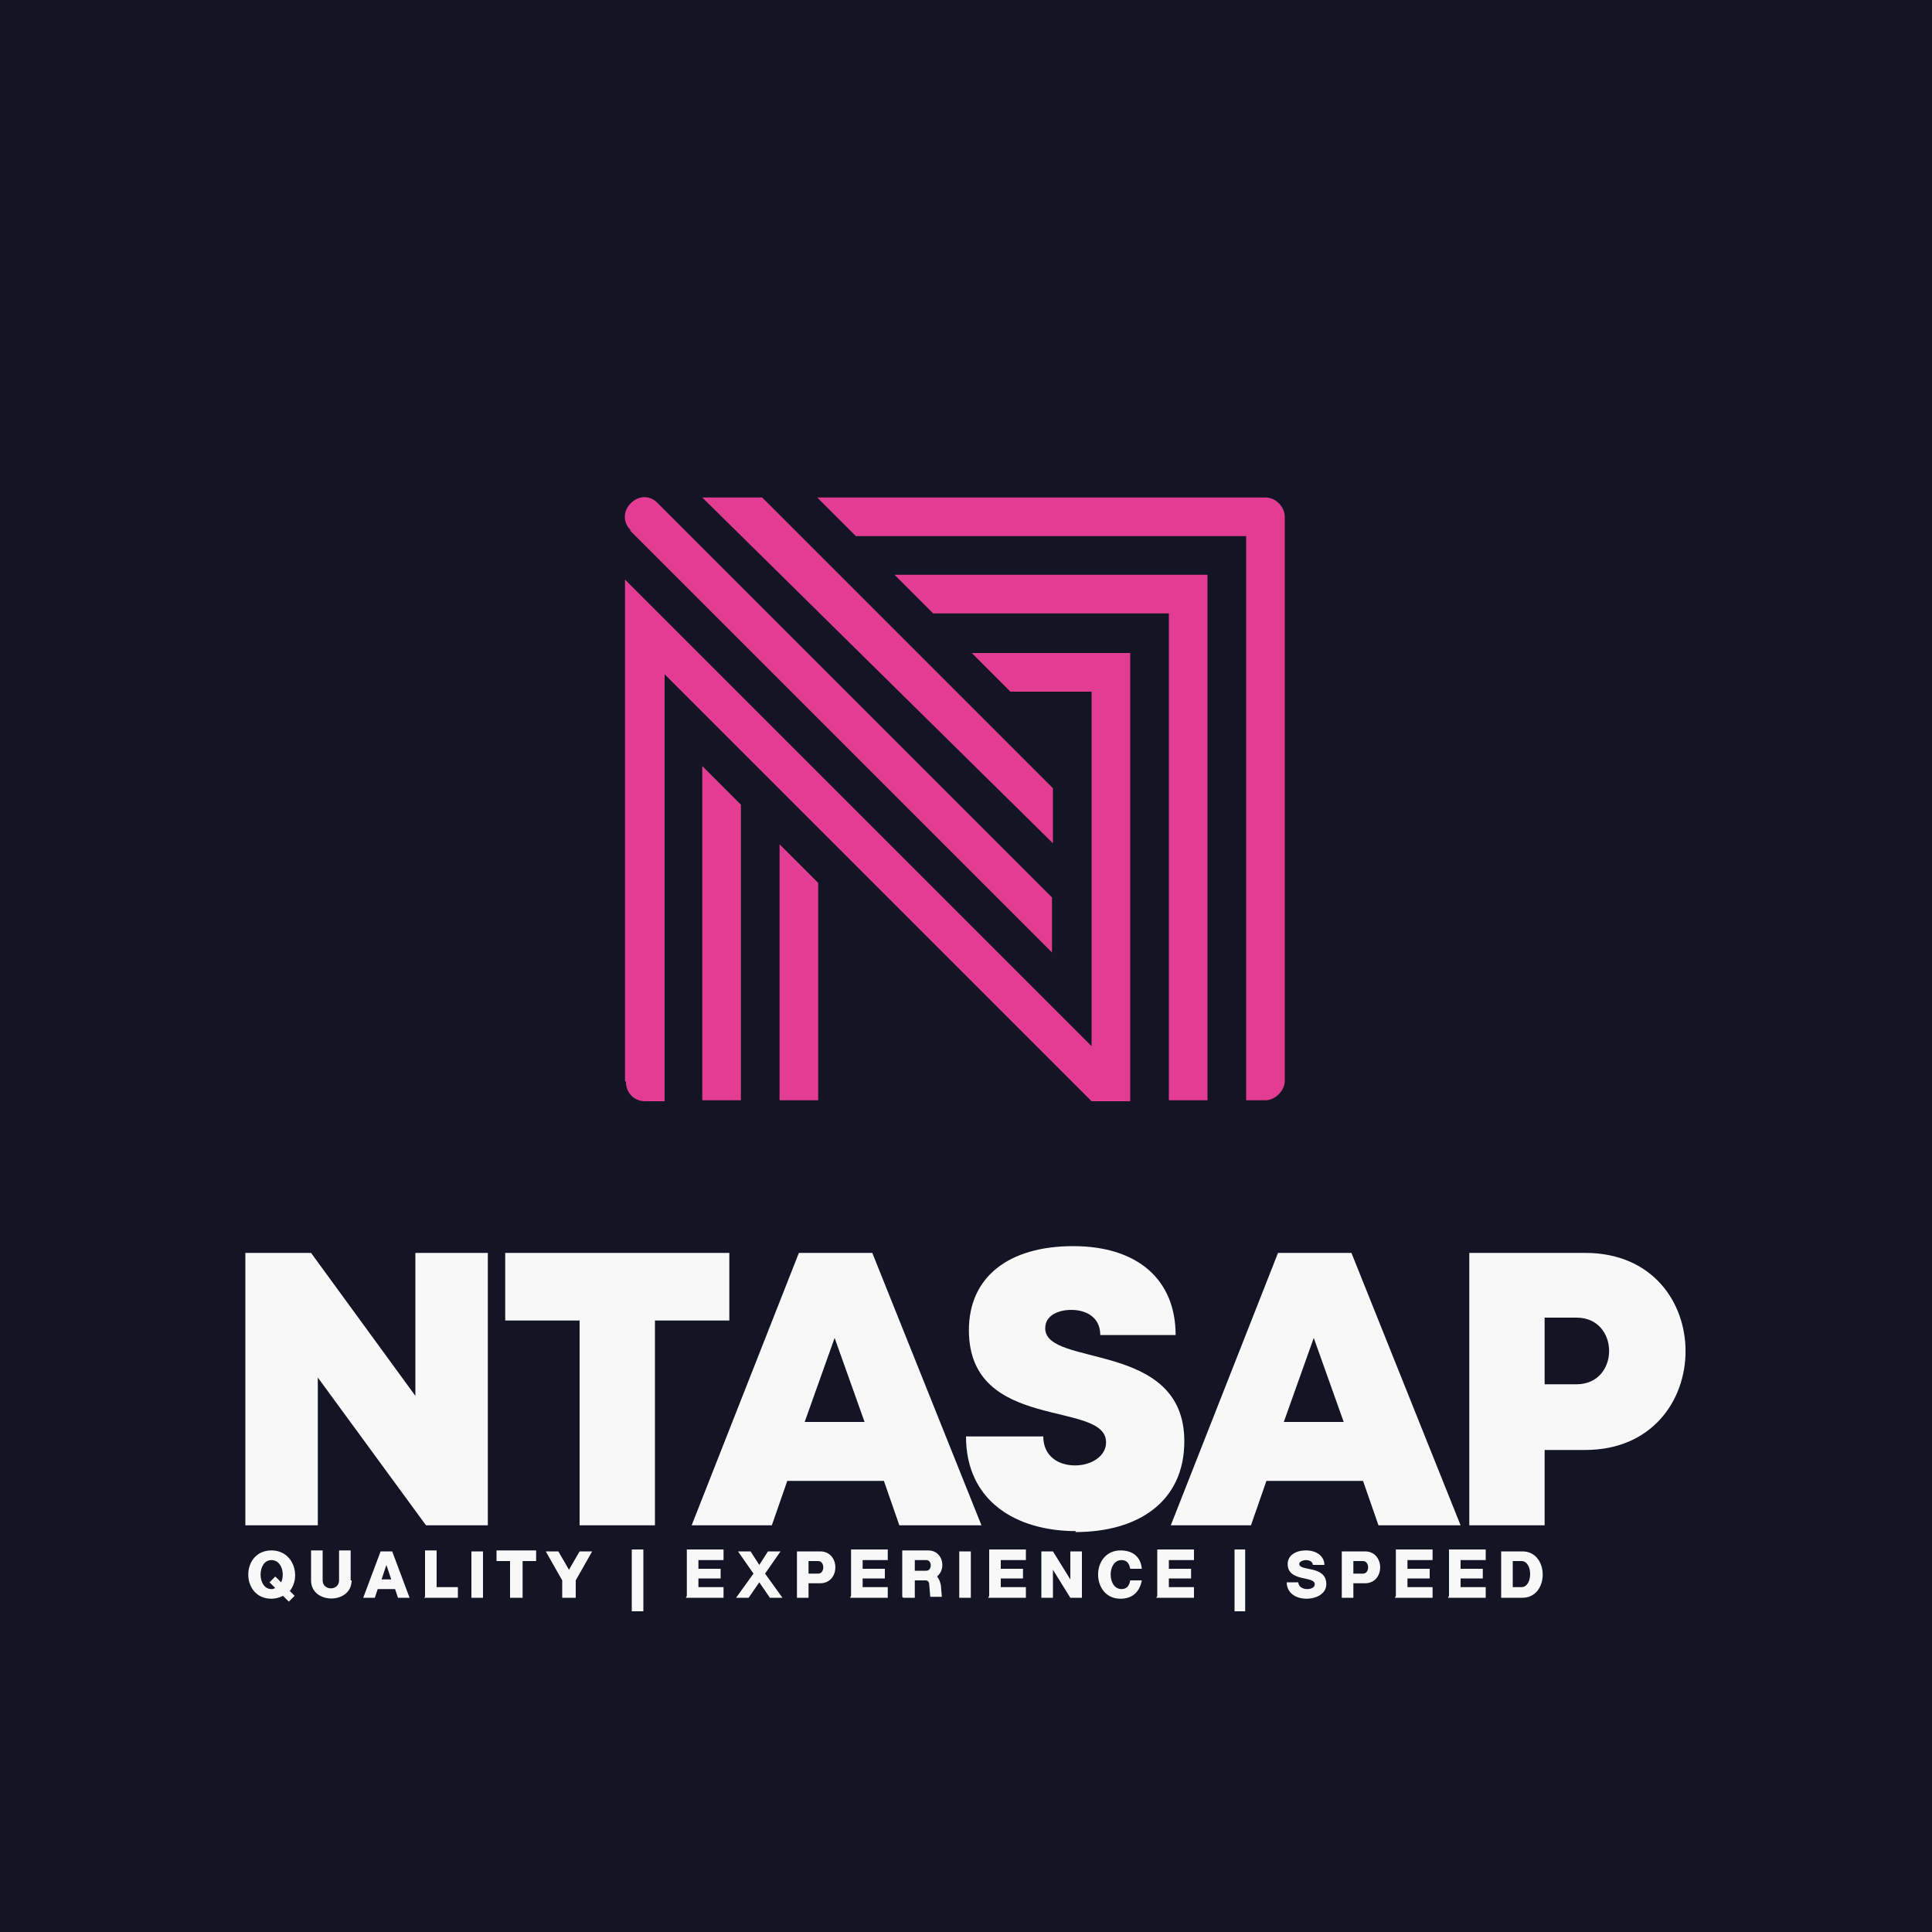
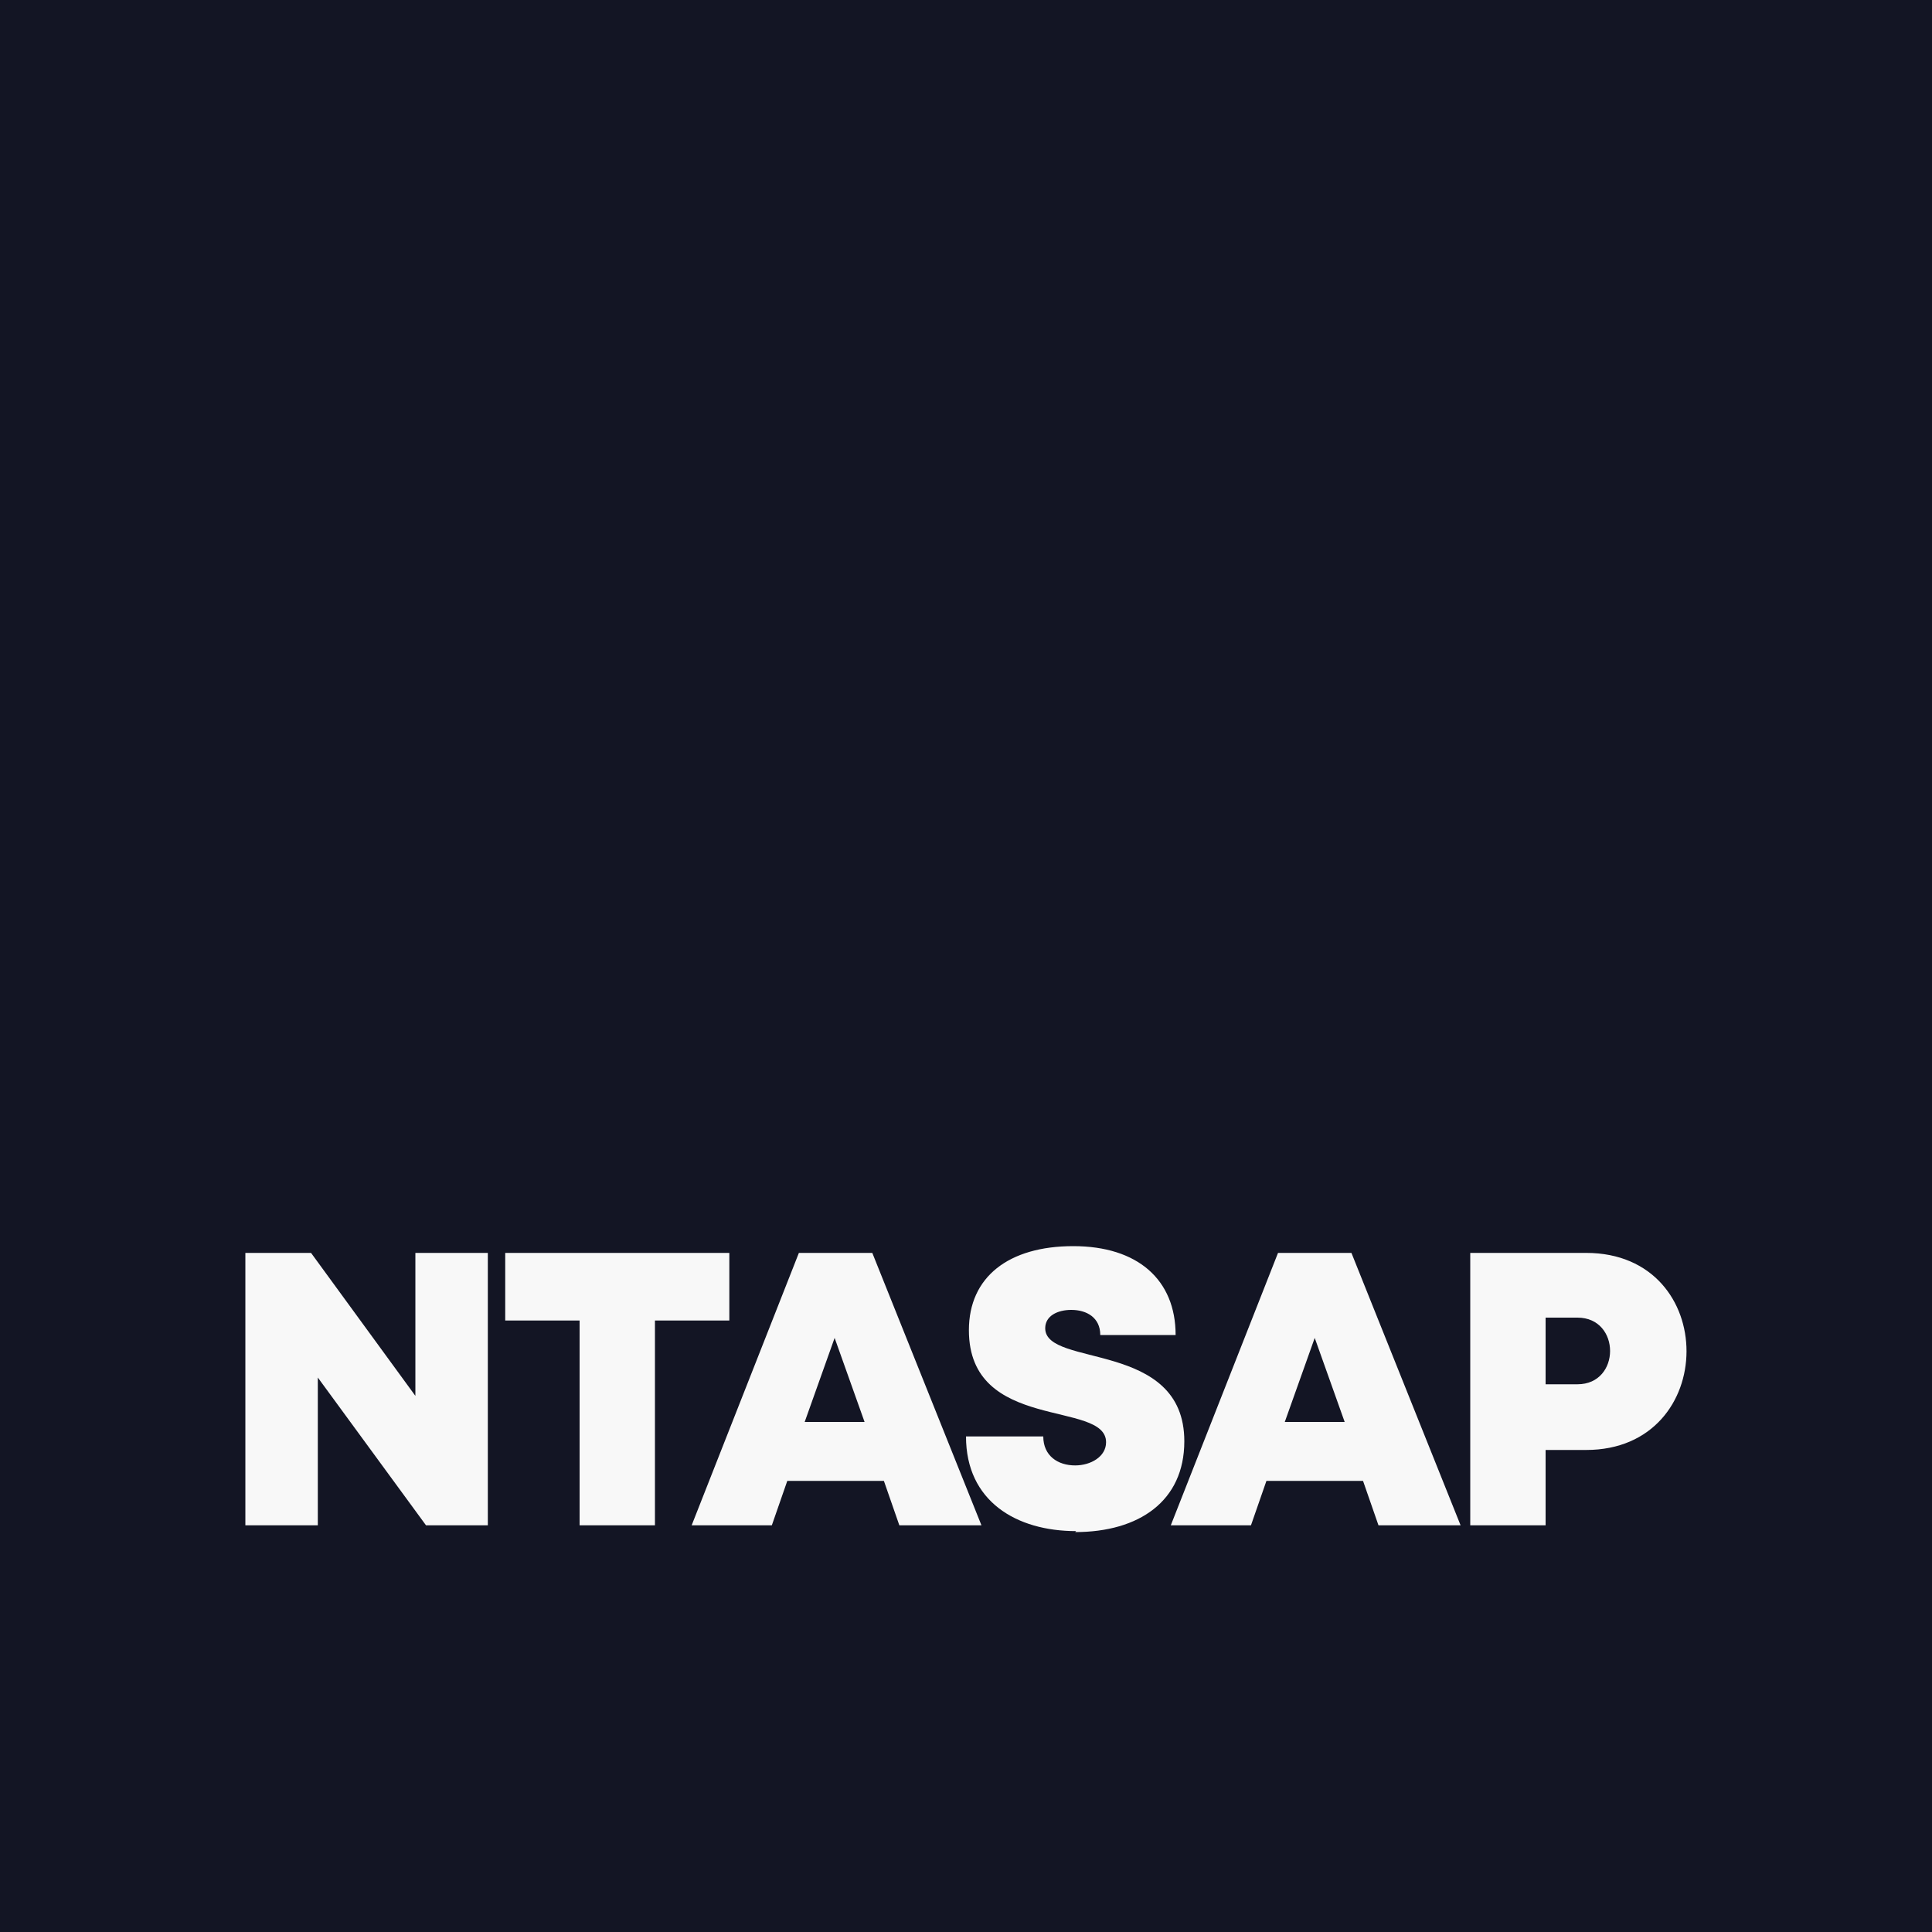
<svg xmlns="http://www.w3.org/2000/svg" xml:space="preserve" width="2000px" height="2000px" version="1.1" style="shape-rendering:geometricPrecision; text-rendering:geometricPrecision; image-rendering:optimizeQuality; fill-rule:evenodd; clip-rule:evenodd" viewBox="0 0 2000 2000">
  <defs>
    <style type="text/css">
   
    .fil0 {fill:#131524}
    .fil2 {fill:#E33D93}
    .fil1 {fill:#F8F8F8}
   
  </style>
  </defs>
  <g id="Layer_x0020_1">
    <polygon class="fil0" points="0,-5 2000,-5 2000,2005 0,2005 " />
-     <path class="fil1" d="M299 1658l6 -6 -5 -5c12,-15 4,-42 -19,-42 -32,0 -32,50 0,50 4,0 8,-1 12,-3l6 6zm-18 -13c-15,0 -15,-30 0,-30 11,0 14,15 10,23l-6 -6 -6 6 6 6c-1,0 -2,1 -3,1zm82 -9l0 -31 -12 0 0 31c0,11 -17,11 -17,0l0 -31 -12 0 0 31c0,25 42,25 42,0zm13 18l12 0 3 -9 18 0 3 9 12 0 -18 -48 -12 0 -18 48zm19 -19l5 -15 5 15 -11 0zm44 19l35 0 0 -11 -22 0 0 -38 -12 0 0 48zm49 0l12 0 0 -48 -12 0 0 48zm41 0l12 0 0 -38 14 0 0 -11 -41 0 0 11 14 0 0 38zm55 0l12 0 0 -18 17 -30 -13 0 -11 19 -11 -19 -13 0 17 30 0 18zm70 14l12 0 0 -64 -12 0 0 64zm56 -14l39 0 0 -11 -26 0 0 -9 23 0 0 -10 -23 0 0 -9 26 0 0 -11 -38 0 0 48zm52 0l13 0 11 -16 11 16 13 0 -18 -25 16 -23 -13 0 -9 14 -9 -14 -13 0 16 23 -18 25zm63 0l12 0 0 -15 12 0c21,0 21,-33 0,-33l-24 0 0 48zm12 -25l0 -13 10 0c7,0 7,13 0,13l-10 0zm43 25l39 0 0 -11 -26 0 0 -9 23 0 0 -10 -23 0 0 -9 26 0 0 -11 -38 0 0 48zm55 0l12 0 0 -18 11 0c3,0 4,2 4,5l1 12 12 0 -1 -12c-1,-4 -2,-7 -4,-9 10,-8 6,-27 -9,-27l-27 0 0 48zm12 -28l0 -11 12 0c6,0 6,11 0,11l-12 0zm46 28l12 0 0 -48 -12 0 0 48zm30 0l39 0 0 -11 -26 0 0 -9 23 0 0 -10 -23 0 0 -9 26 0 0 -11 -38 0 0 48zm55 0l12 0 0 -29 18 29 12 0 0 -48 -12 0 0 29 -18 -29 -12 0 0 48zm82 1c13,0 20,-8 22,-19l-12 0c-1,6 -4,9 -9,9 -15,0 -15,-30 0,-30 6,0 8,4 9,9l12 0c-1,-12 -9,-19 -22,-19 -31,0 -31,50 0,50zm37 -1l39 0 0 -11 -26 0 0 -9 23 0 0 -10 -23 0 0 -9 26 0 0 -11 -38 0 0 48zm81 14l11 0 0 -64 -11 0 0 64zm74 -13c12,0 21,-6 21,-15 0,-20 -28,-13 -28,-21 0,-2 3,-4 7,-4 4,0 7,2 7,5l12 0c0,-9 -8,-15 -19,-15 -12,0 -19,6 -19,14 0,19 28,12 28,21 0,3 -3,5 -8,5 -5,0 -9,-3 -9,-7l-12 0c0,10 8,17 21,17zm37 -1l12 0 0 -15 12 0c21,0 21,-33 0,-33l-24 0 0 48zm12 -25l0 -13 10 0c7,0 7,13 0,13l-10 0zm43 25l39 0 0 -11 -26 0 0 -9 23 0 0 -10 -23 0 0 -9 26 0 0 -11 -38 0 0 48zm55 0l39 0 0 -11 -26 0 0 -9 23 0 0 -10 -23 0 0 -9 26 0 0 -11 -38 0 0 48zm55 0l22 0c28,0 28,-48 0,-48l-22 0 0 48zm12 -11l0 -27 9 0c12,0 12,27 0,27l-9 0z" />
-     <path class="fil1" d="M430 1297l0 148 -108 -148 -68 0 0 282 75 0 0 -153 112 153 64 0 0 -282 -75 0zm324 0l-231 0 0 70 77 0 0 212 78 0 0 -212 77 0 0 -70zm176 282l86 0 -113 -282 -76 0 -111 282 83 0 16 -46 100 0 16 46zm-35 -107l-62 0 31 -87 31 87zm218 114c66,0 113,-32 113,-94 0,-105 -144,-76 -144,-117 0,-13 13,-19 27,-19 16,0 30,8 30,26l78 0c0,-57 -39,-92 -106,-92 -67,0 -108,32 -108,87 0,106 142,72 142,116 0,15 -16,24 -32,24 -18,0 -33,-10 -33,-30l-80 0c0,67 52,98 114,98zm313 -7l86 0 -113 -282 -76 0 -111 282 83 0 16 -46 100 0 16 46zm-35 -107l-62 0 31 -87 31 87zm250 -175l-120 0 0 282 78 0 0 -78 42 0c138,0 139,-204 0,-204zm-9 136l-33 0 0 -69 33 0c45,0 45,69 0,69z" />
-     <path class="fil2" d="M807 1139l0 -265 40 40 0 225 -40 0zm-80 0l0 -346 40 40 0 306 -40 0zm-74 -590c-19,-19 10,-47 28,-28l408 408 0 57 -437 -437zm74 -34l62 0 301 301 0 57 -362 -357zm-80 604l0 -519 483 483 0 -367 -84 0 -40 -40 164 0 0 464 -40 0 -442 -442 0 442 -20 0c-12,0 -20,-9 -20,-20zm563 20l0 -504 -244 0 -40 -40 324 0 0 544 -40 0zm80 0l0 -584 -404 0 -40 -40 464 0c11,0 20,10 20,20l0 584c0,10 -10,20 -20,20l-20 0z" />
+     <path class="fil1" d="M430 1297l0 148 -108 -148 -68 0 0 282 75 0 0 -153 112 153 64 0 0 -282 -75 0zm324 0l-231 0 0 70 77 0 0 212 78 0 0 -212 77 0 0 -70zm176 282l86 0 -113 -282 -76 0 -111 282 83 0 16 -46 100 0 16 46zm-35 -107l-62 0 31 -87 31 87zm218 114c66,0 113,-32 113,-94 0,-105 -144,-76 -144,-117 0,-13 13,-19 27,-19 16,0 30,8 30,26l78 0c0,-57 -39,-92 -106,-92 -67,0 -108,32 -108,87 0,106 142,72 142,116 0,15 -16,24 -32,24 -18,0 -33,-10 -33,-30l-80 0c0,67 52,98 114,98zm313 -7l86 0 -113 -282 -76 0 -111 282 83 0 16 -46 100 0 16 46m-35 -107l-62 0 31 -87 31 87zm250 -175l-120 0 0 282 78 0 0 -78 42 0c138,0 139,-204 0,-204zm-9 136l-33 0 0 -69 33 0c45,0 45,69 0,69z" />
  </g>
</svg>